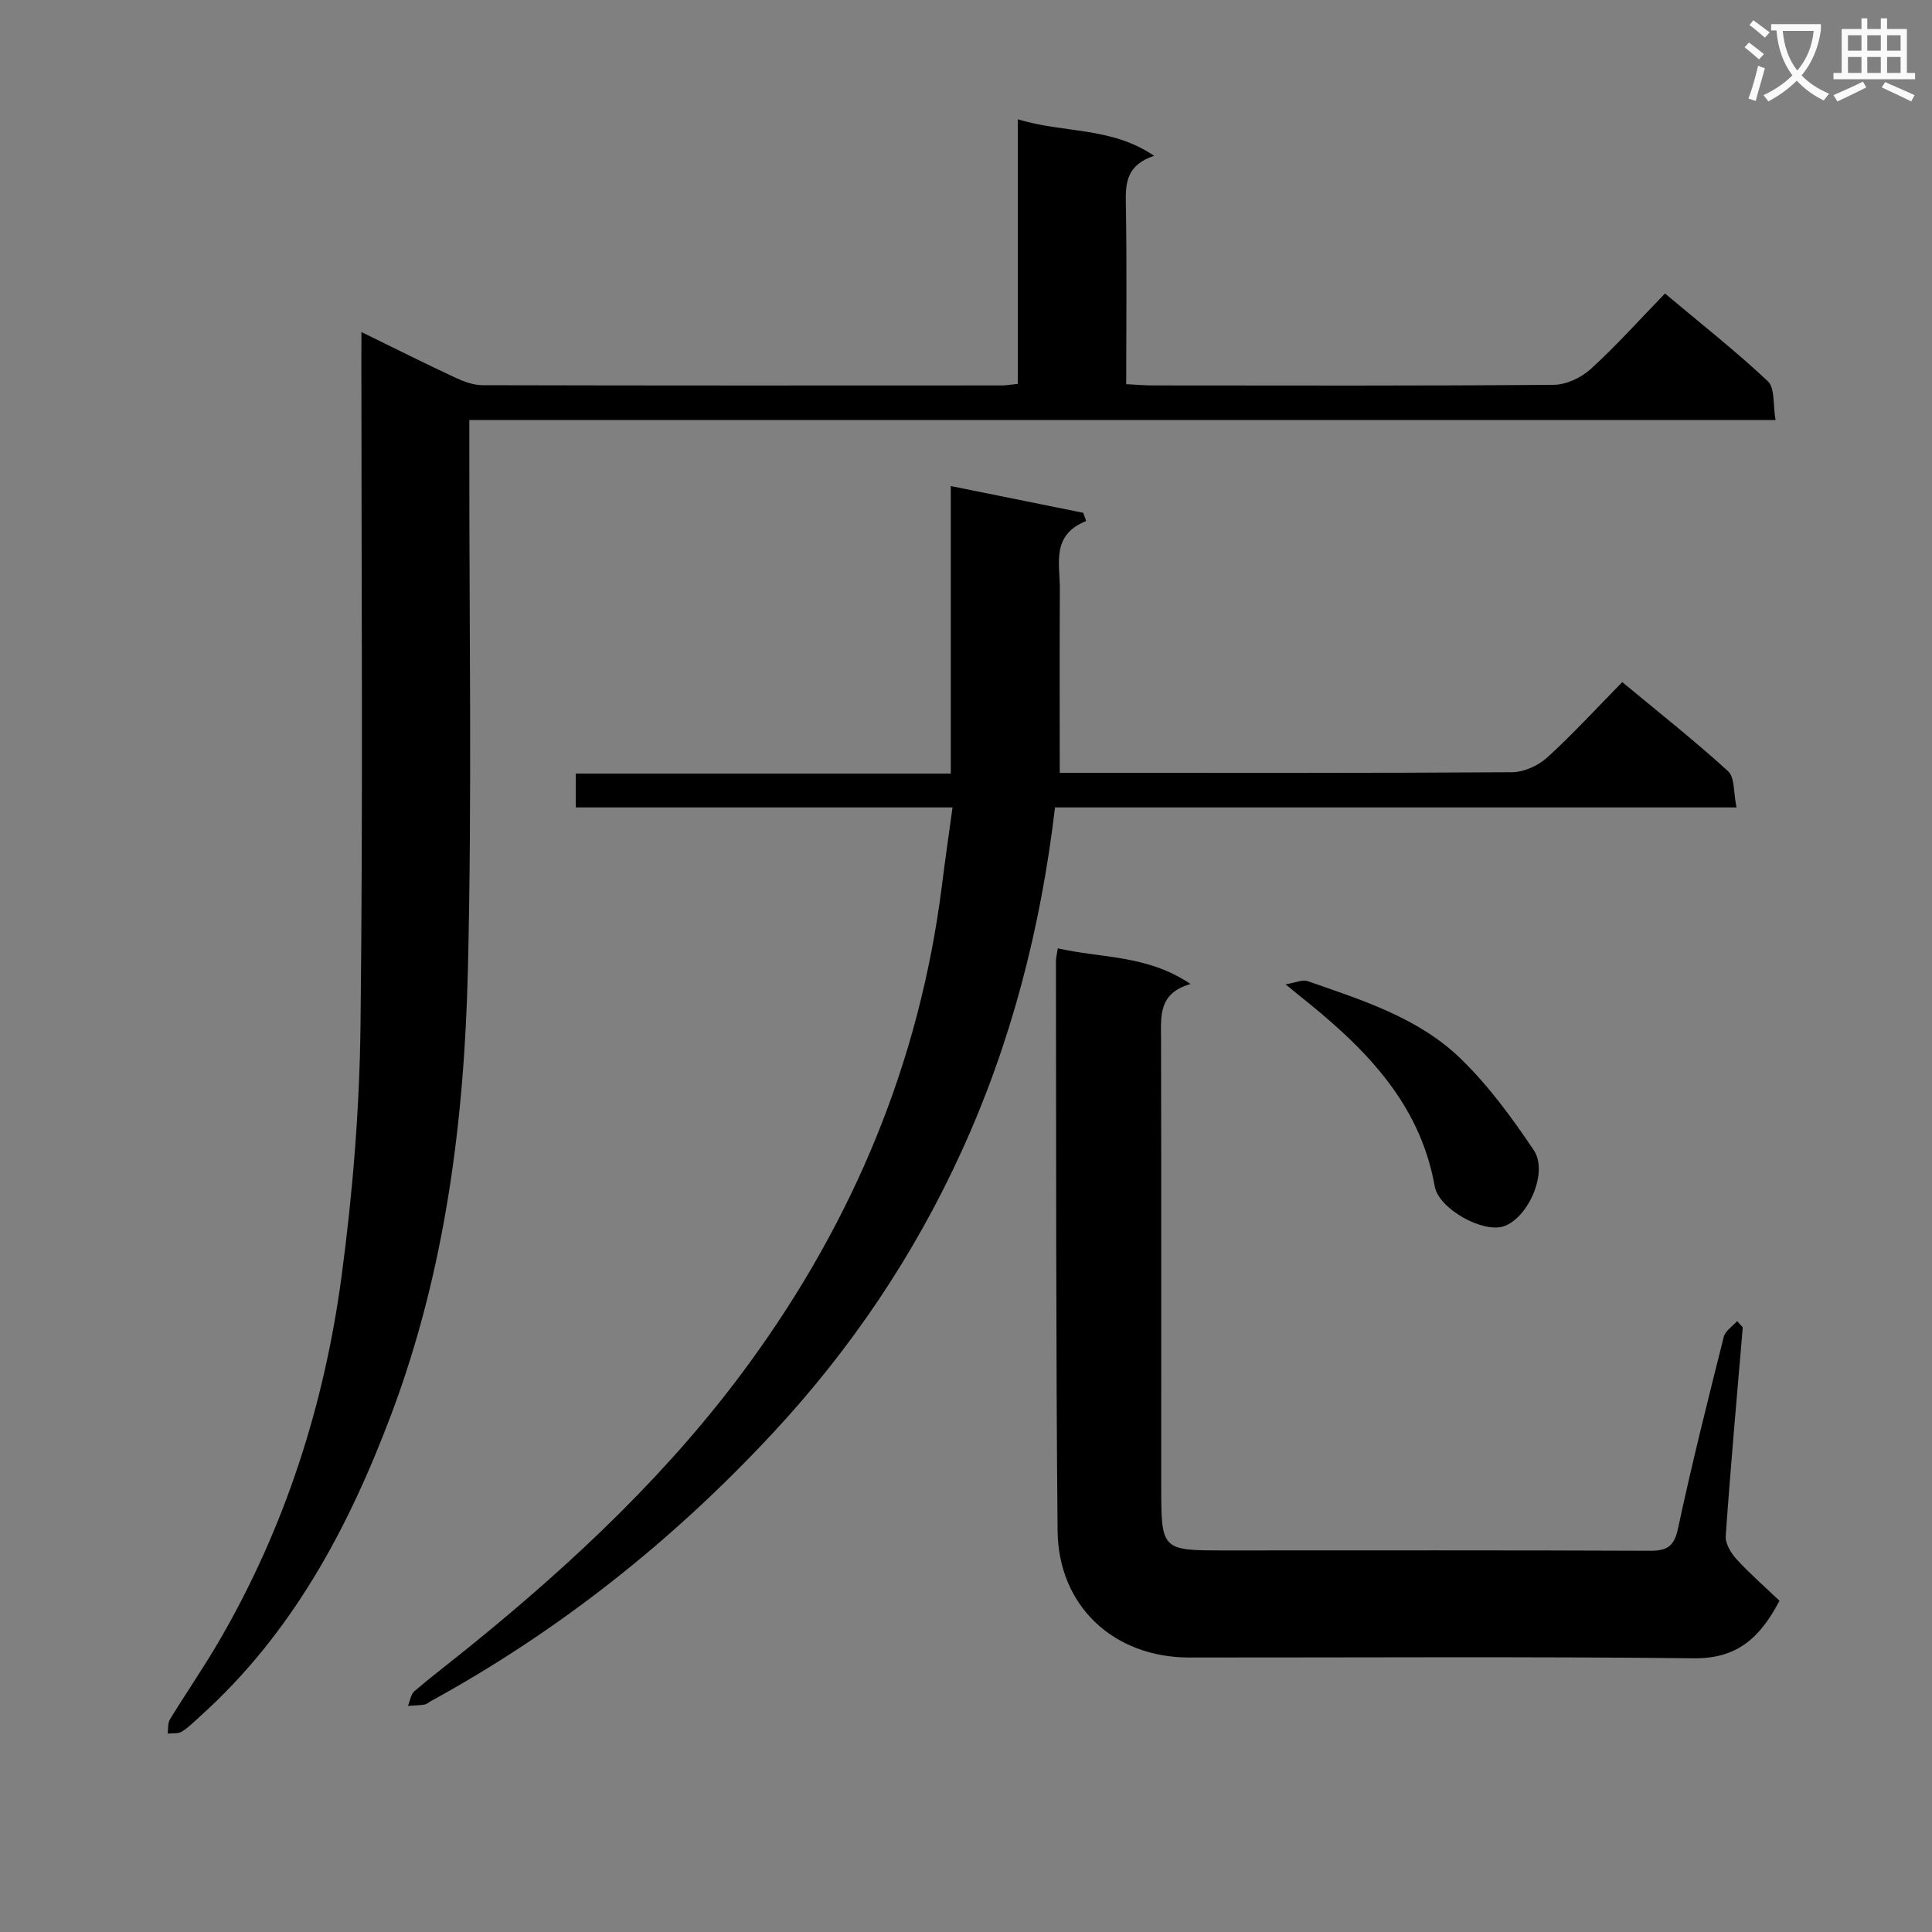
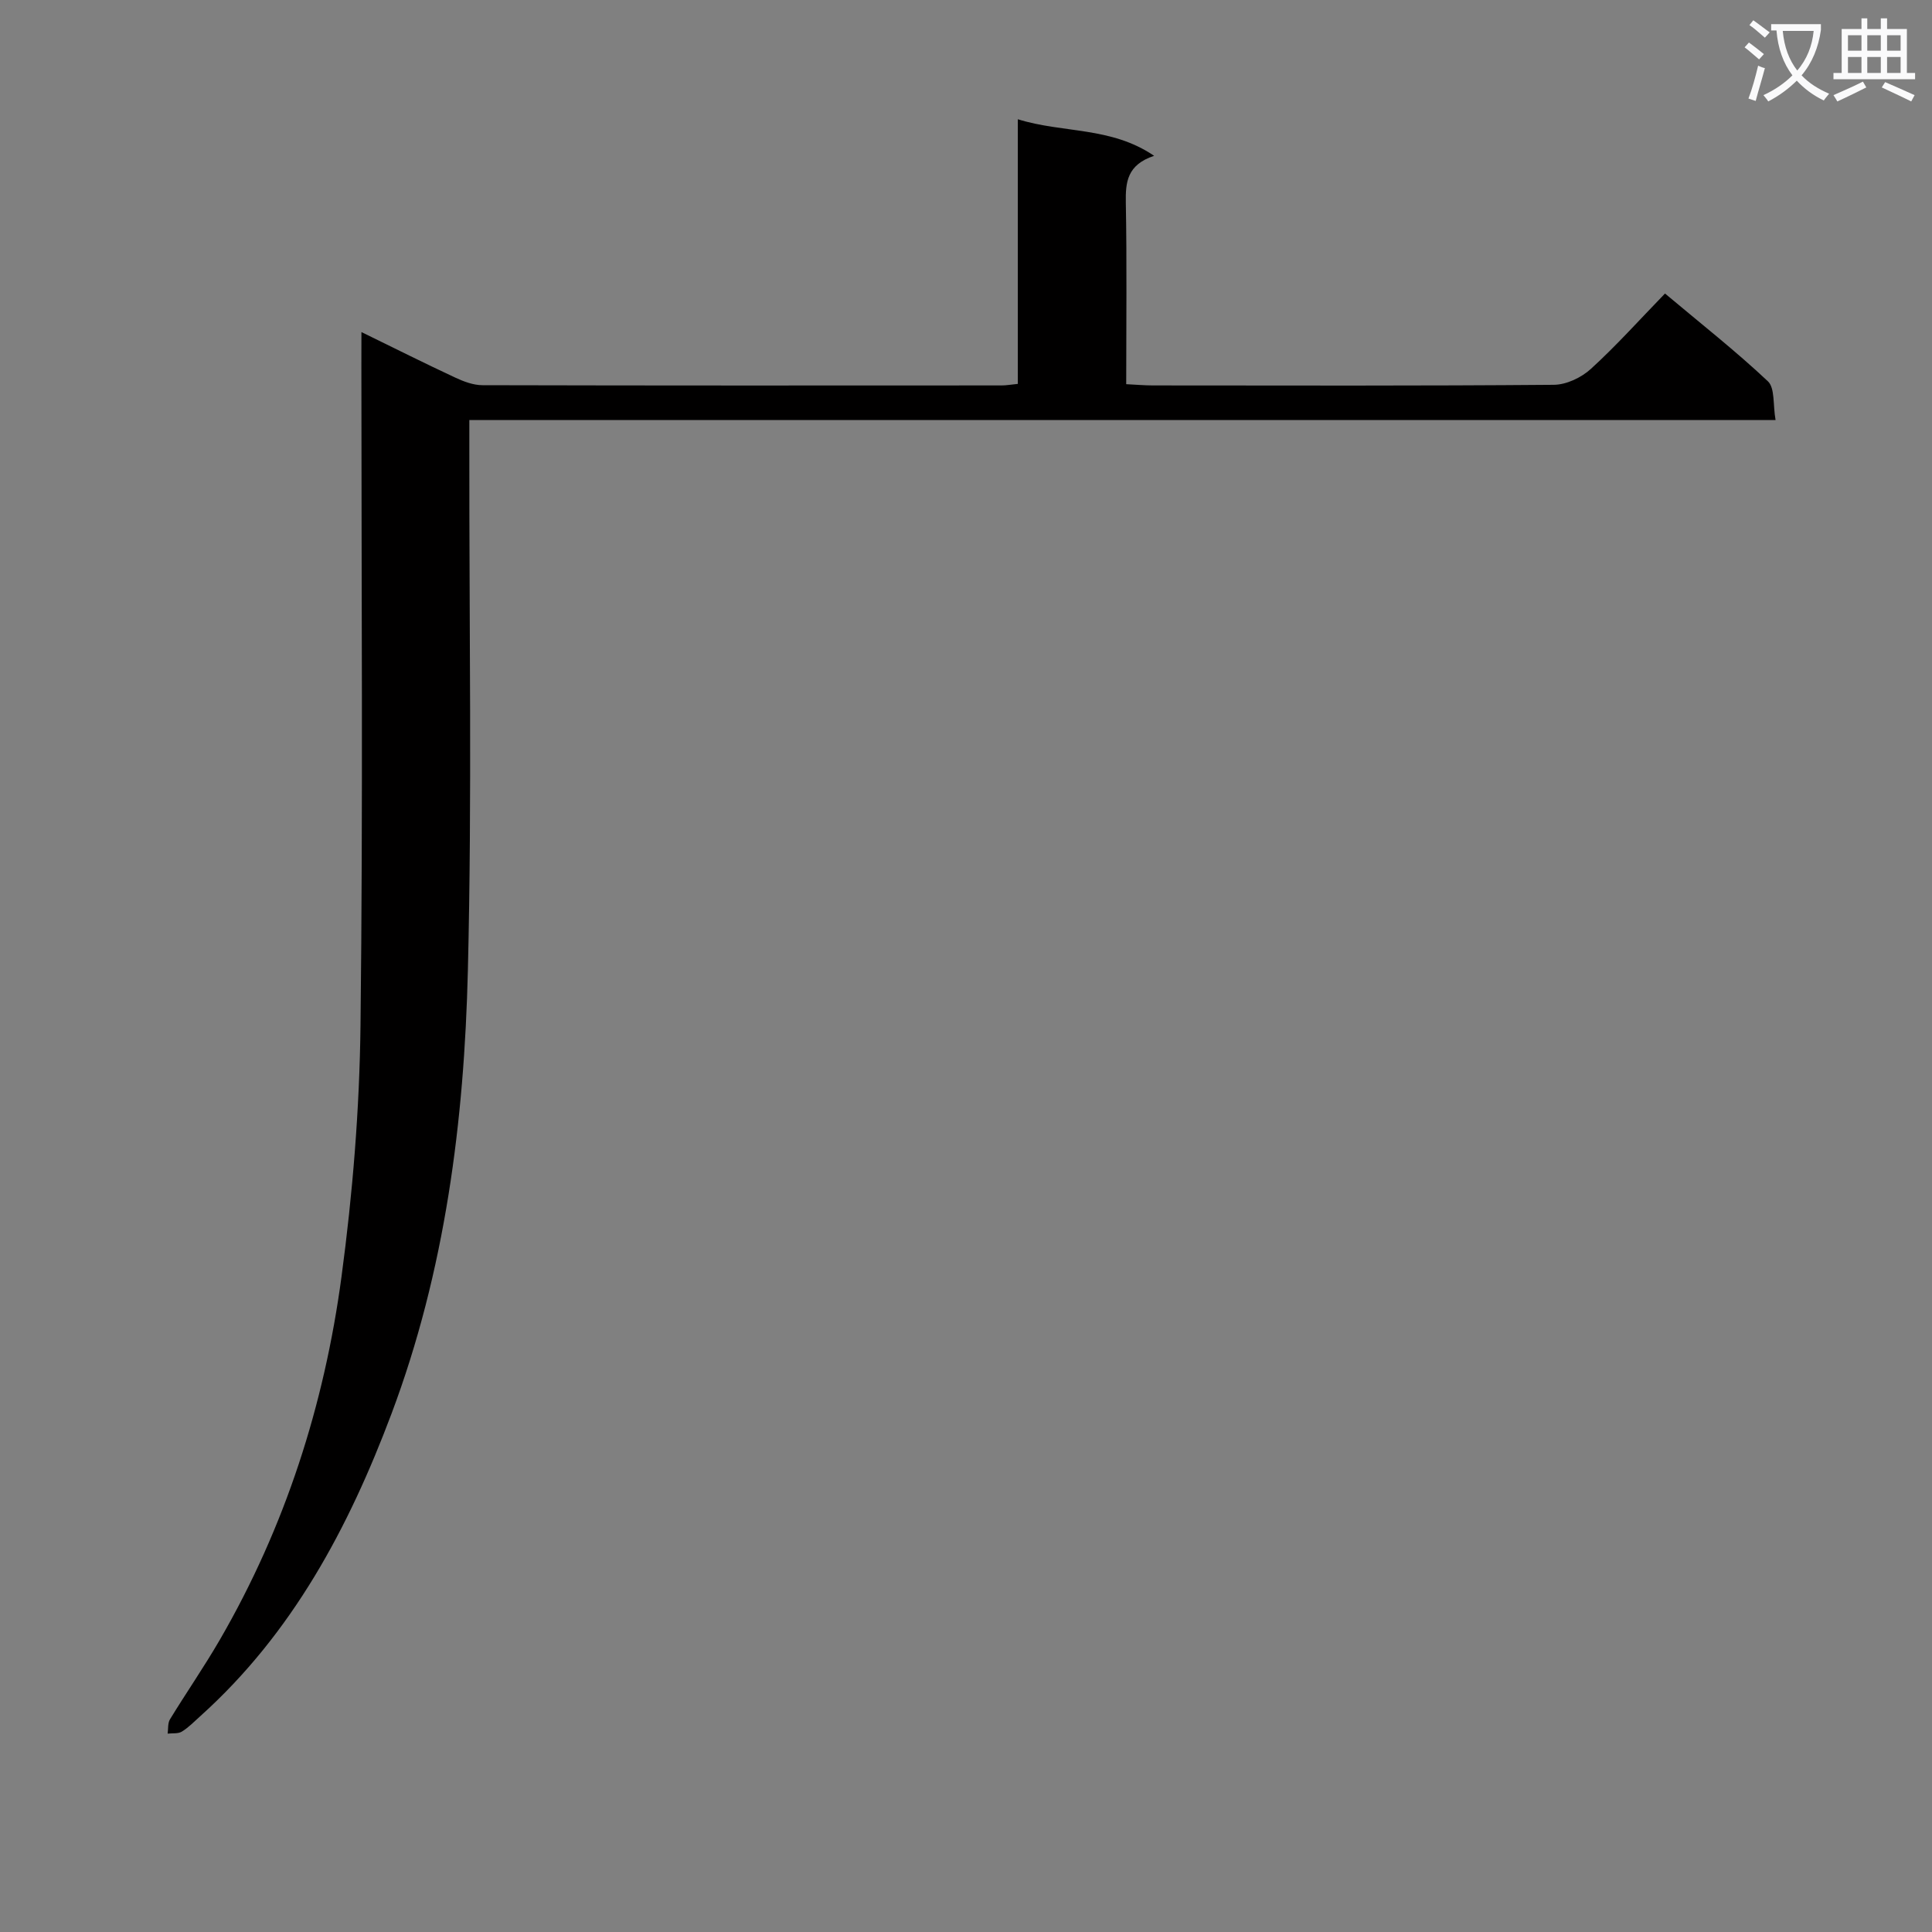
<svg xmlns="http://www.w3.org/2000/svg" enable-background="new 0 0 400 400" viewBox="0 0 400 400">
  <rect x="0" y="0" width="400" height="400" fill="#808080" stroke="none" />
  <path d="m362.1 8.8c1.1.8 2.1 1.6 3.1 2.4l-1 1.1c-1.3-1.1-2.3-2-3-2.5zm1.9 4.8c.5.2.9.4 1.4.5-.6 2.3-1.3 4.5-1.9 6.8l-1.5-.5c.8-2.1 1.4-4.3 2-6.8zm-1-9.4c1.3.9 2.4 1.8 3.4 2.5l-1 1.1c-1.4-1.2-2.4-2.1-3.2-2.6zm3.7 2.2v-1.4h10.3v1.2c-.5 3.6-1.8 6.8-4 9.4 1.5 1.6 3.4 2.8 5.7 3.8-.3.4-.7.8-1.1 1.4-2.3-1.1-4.1-2.5-5.6-4.1-1.6 1.6-3.6 3.1-5.9 4.3-.3-.5-.7-.9-1-1.3 2.4-1.1 4.4-2.5 6-4.1-1.9-2.5-3-5.6-3.3-9.3h-1.1zm8.8 0h-6.4c.3 3.3 1.3 6 3 8.2 2-2.3 3.1-5.1 3.4-8.2z" fill="#fafafb" />
  <path d="m385.3 3.8h1.3v2.2h2.8v-2.2h1.3v2.2h4.1v9.1h1.7v1.3h-16.9v-1.3h1.7v-9.1h4.1v-2.2zm.4 13.1.7 1.2c-1.8.9-3.8 1.9-6 2.9-.2-.4-.5-.8-.8-1.3 2.3-1 4.3-1.9 6.1-2.8zm-3.1-6.4h2.8v-3.2h-2.8zm0 4.6h2.8v-3.3h-2.8zm4-4.6h2.8v-3.2h-2.8zm0 4.6h2.8v-3.3h-2.8zm3.7 1.9c2.1.9 4.1 1.8 6.1 2.7l-.7 1.3c-2.2-1.1-4.2-2-6.1-2.9zm3.2-9.7h-2.8v3.2h2.8zm-2.8 7.8h2.8v-3.3h-2.8z" fill="#fafafb" />
  <g fill="#010000">
    <path d="m74.83 68.75c6.94 3.39 13.14 6.5 19.43 9.43 1.75.82 3.75 1.57 5.64 1.57 35.83.09 71.66.07 107.49.05.96 0 1.92-.18 3.34-.32 0-18.17 0-36.09 0-54.79 9.41 2.93 19.24 1.47 28.22 7.57-5.61 1.86-5.94 5.47-5.86 9.74.23 12.31.08 24.63.08 37.54 2.04.1 3.79.26 5.55.26 27.66.02 55.33.1 82.99-.13 2.6-.02 5.71-1.5 7.67-3.3 5.27-4.8 10.04-10.14 15.34-15.6 7.49 6.29 14.67 11.93 21.3 18.17 1.49 1.4 1.03 4.86 1.59 8.02-90.45 0-180.17 0-270.44 0v6.42c-.04 35.83.57 71.68-.3 107.49-.75 31.27-4.7 62.26-15.82 91.84-8.86 23.57-20.51 45.45-39.58 62.6-1.24 1.11-2.42 2.34-3.82 3.2-.78.48-1.95.3-2.94.42.14-1 0-2.17.48-2.96 3.38-5.53 7.08-10.87 10.33-16.48 13.51-23.31 21.62-48.59 25.18-75.13 2.32-17.26 3.74-34.75 3.94-52.15.53-45.49.18-90.99.18-136.49.01-2 .01-3.99.01-6.97z" />
-     <path d="m197.21 167.17c-26.72 0-52.18 0-78.01 0 0-2.38 0-4.45 0-7.01h77.65c0-19.9 0-39.31 0-59.53 9.57 1.93 18.5 3.74 27.42 5.54.2.57.41 1.13.61 1.7-7.3 2.93-5.42 8.83-5.45 14.03-.07 12.48-.02 24.96-.02 38.11h4.16c29.83 0 59.67.07 89.5-.13 2.45-.02 5.39-1.35 7.24-3.03 5.29-4.8 10.13-10.1 15.56-15.63 7.54 6.26 14.96 12.11 21.91 18.45 1.41 1.29 1.11 4.47 1.75 7.5-47.56 0-94.29 0-141.1 0-2.98 25.14-9.11 48.83-19.41 71.34-9.84 21.5-22.88 40.85-39 58.18-20.69 22.24-44.16 40.9-70.81 55.51-.44.24-.85.64-1.31.71-1.13.17-2.28.19-3.43.27.43-1.04.59-2.41 1.35-3.06 3.93-3.34 8.05-6.46 12.05-9.72 21.25-17.27 41.06-35.93 57.28-58.19 21.56-29.58 35.23-62.29 39.84-98.69.65-5.22 1.41-10.41 2.22-16.35z" />
-     <path d="m360.82 274.82c-1.22 14.4-2.52 28.79-3.53 43.2-.11 1.58 1.12 3.57 2.29 4.85 2.75 3 5.84 5.68 8.84 8.55-4.07 7.77-8.84 12.01-17.75 11.91-34.82-.38-69.64-.14-104.46-.16-15.63-.01-27.11-10.65-27.25-26.29-.36-39.31-.27-78.63-.34-117.94 0-.64.18-1.27.39-2.6 9.04 2.07 18.53 1.32 27.48 7.39-6.7 1.91-6.12 6.67-6.11 11.39.07 30.82.03 61.64.04 92.46 0 13.4.03 13.42 13.08 13.42 29.32 0 58.64-.06 87.97.07 3.56.02 5.12-.76 5.94-4.59 2.84-13.3 6.16-26.49 9.47-39.68.31-1.25 1.82-2.2 2.77-3.28.38.43.77.87 1.17 1.3z" />
-     <path d="m266.16 203.79c2.15-.35 3.52-1.02 4.53-.67 11.28 3.94 22.93 7.55 31.69 16.03 5.78 5.59 10.65 12.26 15.16 18.96 3.1 4.6-1.17 14.13-6.26 15.8-4.25 1.4-13.39-3.59-14.23-8.28-3.18-17.87-15.18-29.3-28.48-39.86-.48-.38-.96-.78-2.41-1.98z" />
+     <path d="m266.16 203.79z" />
  </g>
</svg>